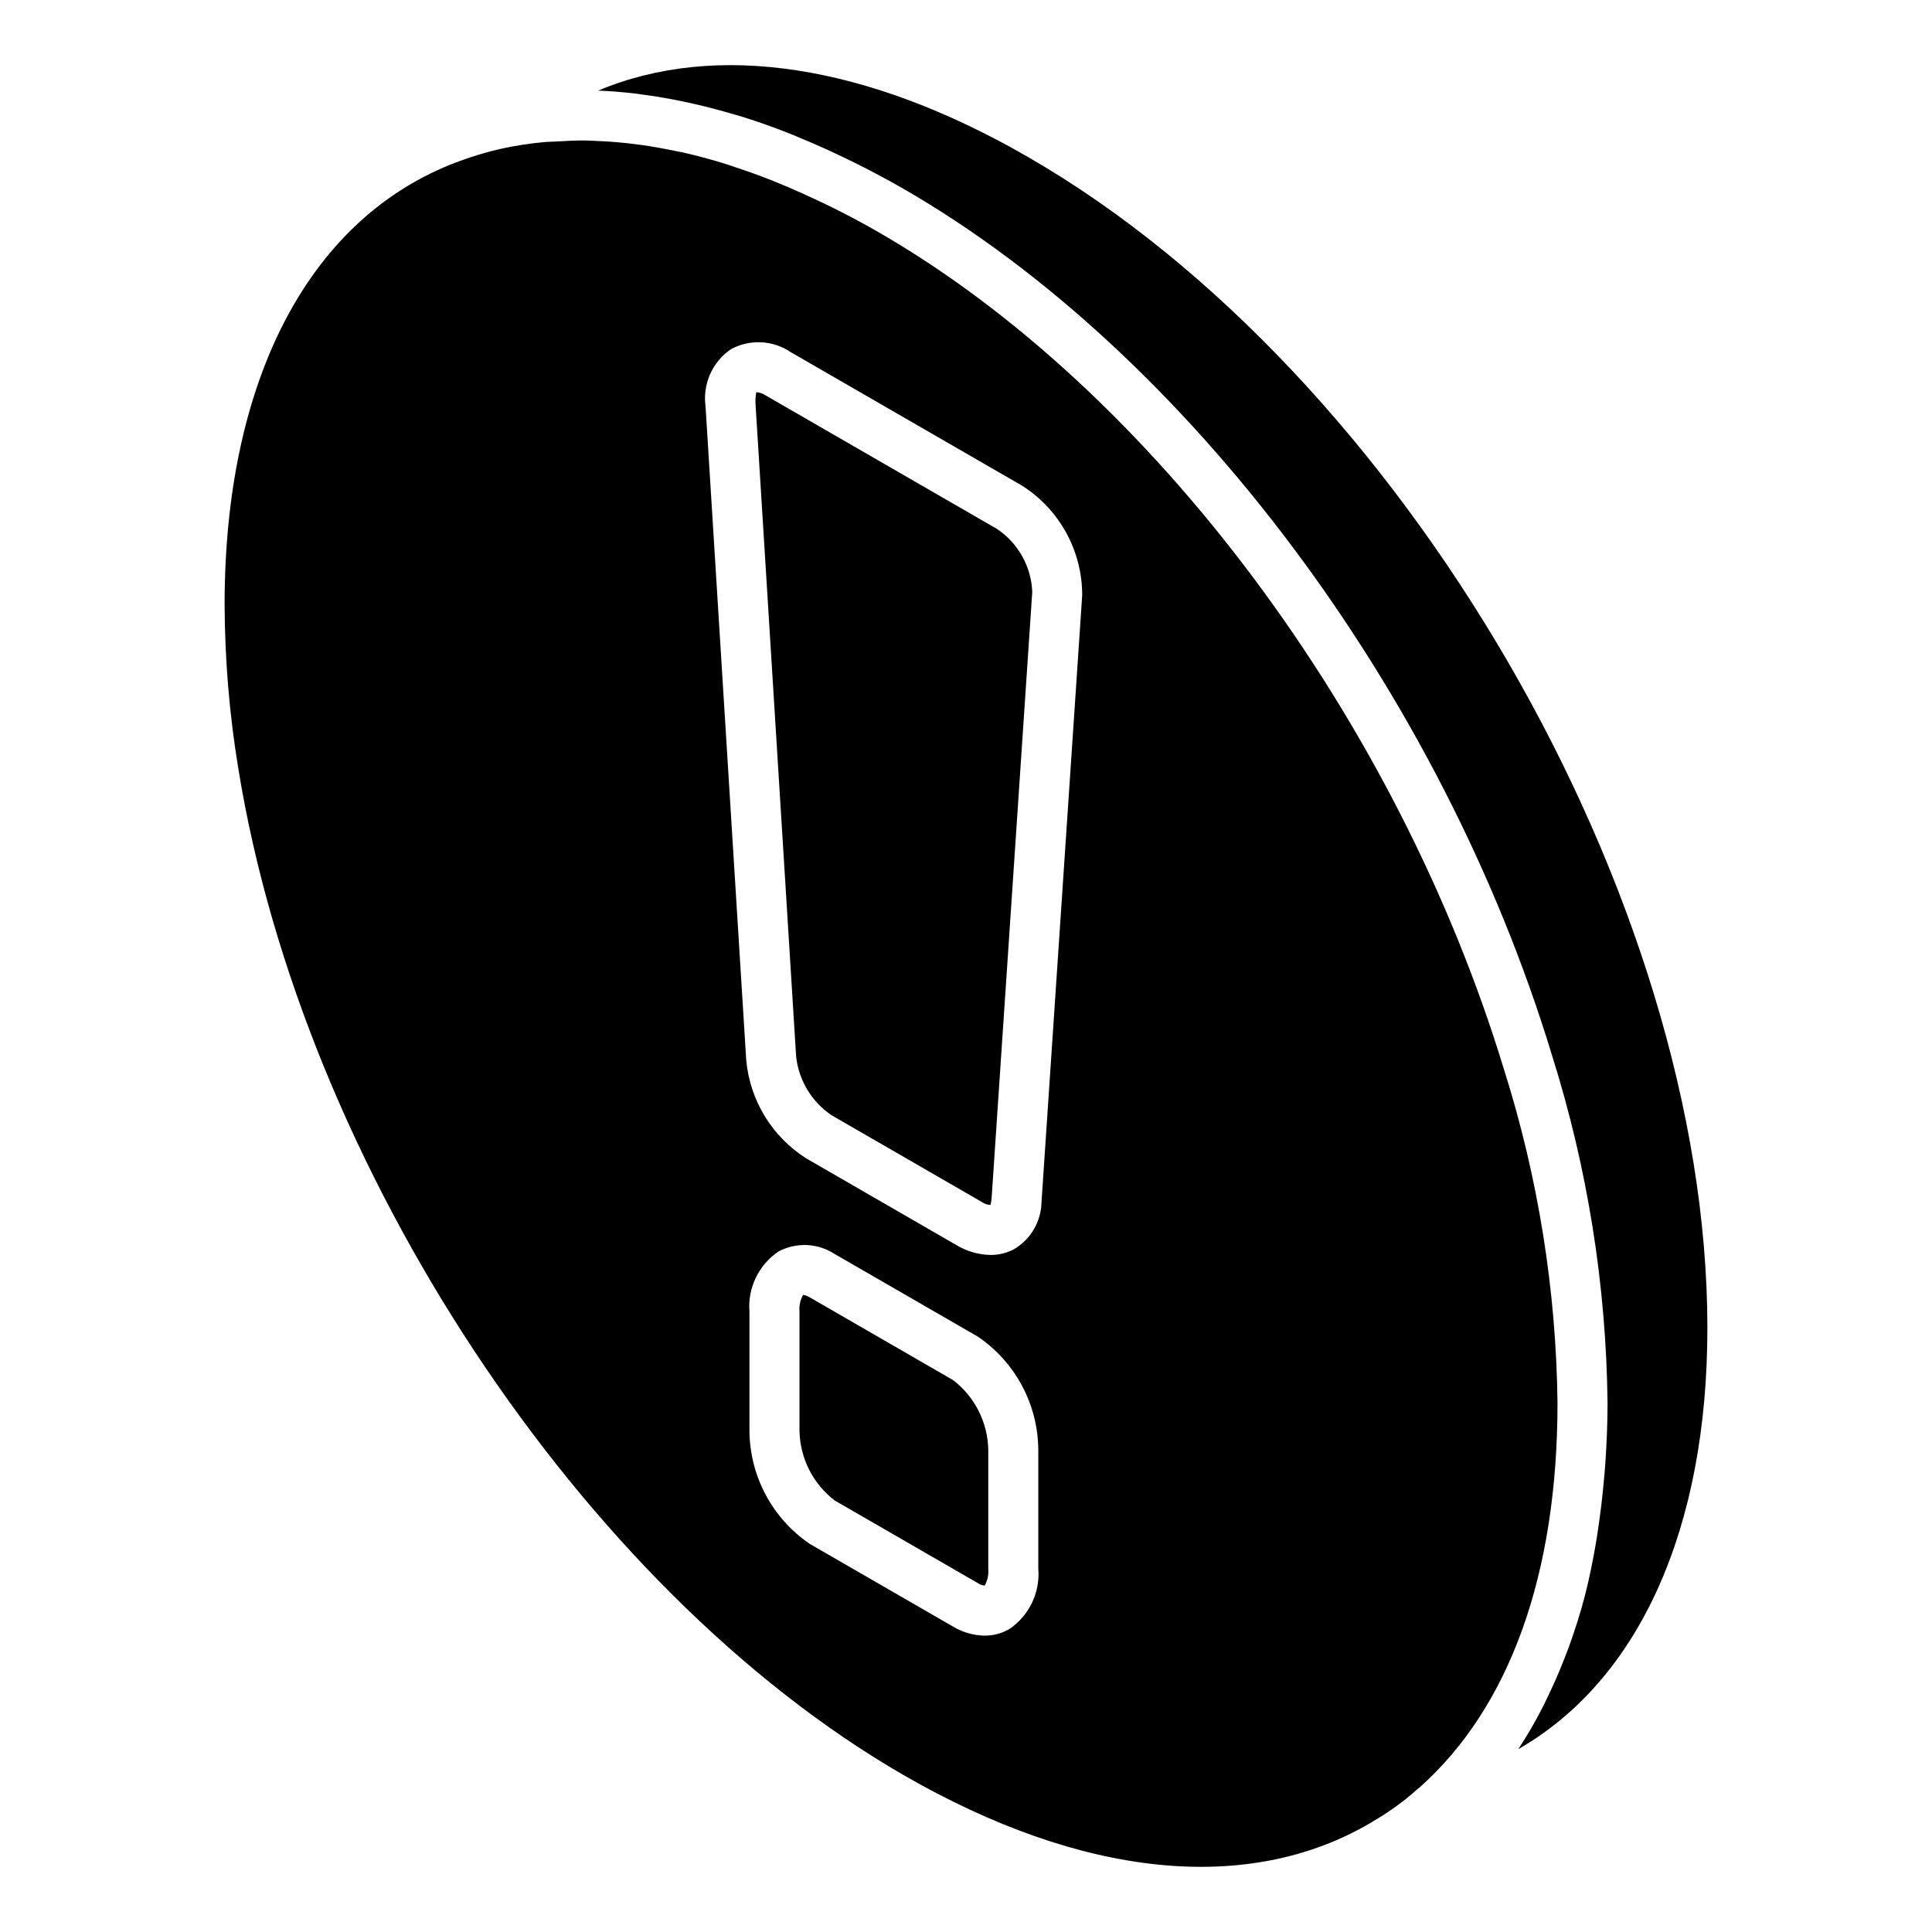
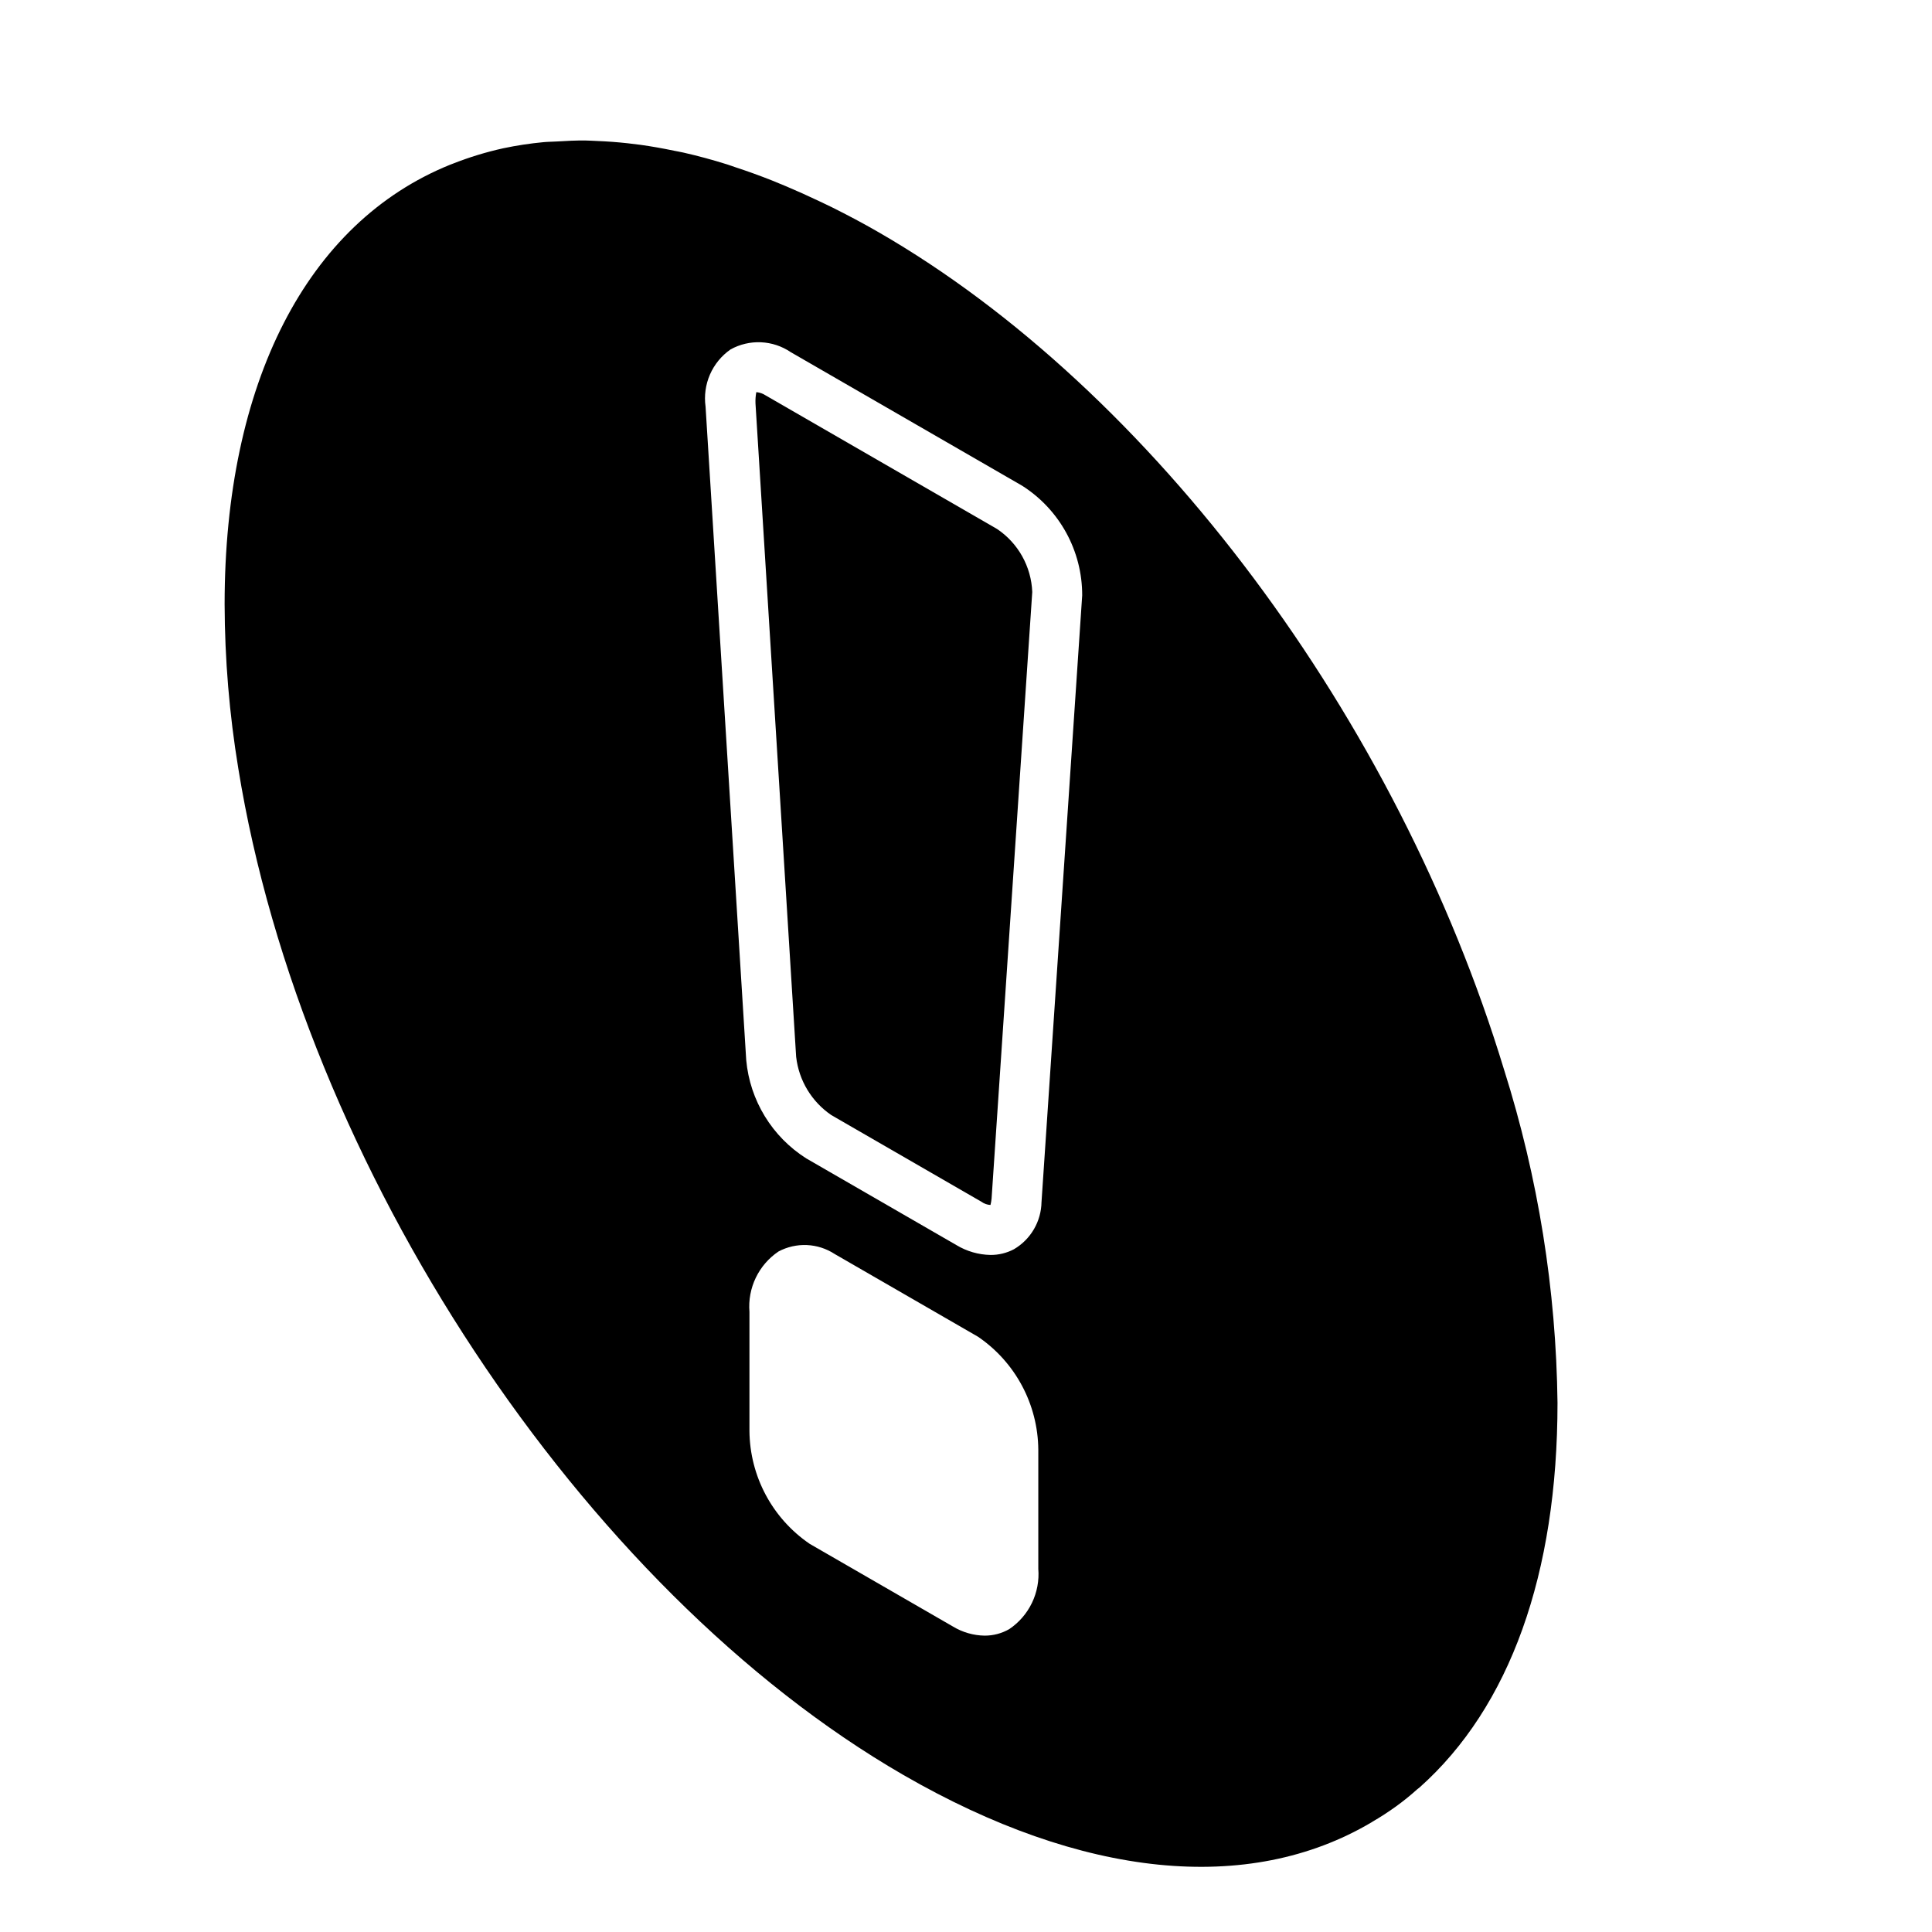
<svg xmlns="http://www.w3.org/2000/svg" fill="#000000" width="800px" height="800px" version="1.1" viewBox="144 144 512 512">
  <g>
-     <path d="m396.56 509.73-37.977-21.922h0.004c-0.527-0.344-1.129-0.562-1.758-0.633-0.766 1.355-1.098 2.91-0.957 4.461v31.57c0.141 7.25 3.582 14.043 9.344 18.445l37.977 21.922-0.004-0.004c0.523 0.352 1.129 0.57 1.754 0.637 0.766-1.355 1.102-2.91 0.961-4.461v-31.57c-0.145-7.25-3.582-14.043-9.344-18.445z" />
    <path d="m408.24 284.19-61.34-35.406c-0.707-0.469-1.516-0.762-2.363-0.855l-0.109 0.008c-0.188 0.984-0.258 1.988-0.215 2.992l10.777 173.18 0.004-0.004c0.719 6.25 4.121 11.871 9.32 15.41l39.773 22.961h0.004c0.695 0.516 1.531 0.812 2.398 0.855 0.141-0.566 0.238-1.137 0.293-1.715l10.777-160.73c-0.262-6.734-3.727-12.941-9.32-16.695z" />
-     <path d="m416.51 185.65c-42.715-24.676-82.703-30.754-114.01-17.641 3.375 0.129 6.789 0.422 10.238 0.828 0.371 0.043 0.746 0.121 1.117 0.168 3.684 0.465 7.414 1.113 11.176 1.891 1.062 0.219 2.125 0.457 3.191 0.703 3.519 0.809 7.062 1.746 10.637 2.816 0.695 0.211 1.383 0.379 2.078 0.598 4.199 1.32 8.434 2.832 12.699 4.531 1.008 0.398 2.019 0.852 3.027 1.27 3.356 1.395 6.727 2.898 10.113 4.512 1.219 0.582 2.434 1.156 3.656 1.766 4.312 2.156 8.641 4.426 12.988 6.938 75.203 43.34 142.68 133.48 171.88 229.65 9.395 29.805 14.355 60.828 14.715 92.074 0 5.59-0.242 10.996-0.605 16.305-0.105 1.574-0.262 3.106-0.402 4.652-0.348 3.871-0.793 7.664-1.336 11.371-0.215 1.477-0.414 2.969-0.664 4.418-0.836 4.898-1.789 9.699-2.973 14.293l-0.012 0.047c-1.191 4.617-2.613 9.027-4.152 13.324-0.449 1.25-0.941 2.457-1.418 3.68-1.219 3.125-2.535 6.16-3.945 9.098-0.555 1.156-1.094 2.328-1.68 3.457l0.004 0.004c-1.926 3.781-4.055 7.453-6.383 11.004l-0.047 0.078-0.031 0.051c31.961-18.32 50.102-58.309 50.102-111.63 0-113.83-80.727-253.01-179.96-310.25z" />
    <path d="m542.61 427.54c-28.277-93.125-93.363-180.27-165.81-222.02-4.09-2.363-8.156-4.508-12.199-6.527-1.188-0.594-2.371-1.137-3.555-1.703-2.938-1.402-5.859-2.715-8.766-3.941-1.242-0.52-2.481-1.043-3.715-1.531-3.219-1.273-6.418-2.43-9.59-3.469-0.75-0.246-1.508-0.539-2.254-0.773-3.91-1.227-7.777-2.273-11.605-3.141-0.855-0.195-1.691-0.328-2.539-0.504-2.969-0.621-5.91-1.141-8.816-1.547-1.156-0.16-2.309-0.297-3.457-0.422-2.731-0.301-5.43-0.496-8.098-0.602-0.992-0.039-1.996-0.113-2.981-0.125-2.621-0.035-5.184 0.105-7.738 0.262-1.145 0.07-2.312 0.066-3.445 0.176-3.578 0.336-7.137 0.875-10.652 1.617-4.578 1.008-9.066 2.379-13.426 4.106-0.066 0.027-0.652 0.246-0.719 0.273-37.879 15.328-59.719 57.82-59.719 116.48 0.043 14.57 1.258 29.109 3.625 43.484 17.031 105.41 91.168 217.59 176.27 266.76 47.418 27.371 91.469 31.805 124.04 12.547 0.086-0.051 0.152-0.105 0.234-0.152l0.008-0.008c2.164-1.258 4.238-2.602 6.215-4.031h0.004c1.961-1.418 3.848-2.938 5.644-4.555 0.203-0.184 0.418-0.355 0.648-0.512 23.906-21.297 36.543-56.523 36.543-101.93-0.359-29.941-5.125-59.664-14.145-88.215zm-123.45 132.21c0.25 3.109-0.332 6.227-1.684 9.035-1.355 2.809-3.43 5.207-6.016 6.949-1.988 1.141-4.242 1.738-6.539 1.727-2.953-0.051-5.84-0.879-8.367-2.406l-37.969-21.914c-9.91-6.754-15.879-17.938-15.973-29.93v-31.57c-0.25-3.109 0.332-6.227 1.684-9.035 1.352-2.809 3.43-5.207 6.016-6.949 2.316-1.234 4.922-1.82 7.547-1.703 2.621 0.121 5.164 0.945 7.359 2.383l37.969 21.914c9.91 6.754 15.875 17.938 15.973 29.93zm0.855-97.242h-0.004c-0.07 5.176-2.844 9.941-7.312 12.555-1.914 1.008-4.047 1.527-6.211 1.512-3.188-0.062-6.301-0.965-9.027-2.613l-39.773-22.961h-0.004c-9.07-5.742-14.953-15.375-15.926-26.066l-10.777-173.18v0.004c-0.402-2.891 0.004-5.836 1.168-8.512 1.168-2.676 3.055-4.973 5.449-6.644 2.461-1.367 5.254-2.023 8.066-1.898 2.816 0.125 5.539 1.023 7.871 2.606l61.34 35.406-0.004-0.004c9.941 6.32 15.949 17.289 15.922 29.07z" />
  </g>
</svg>